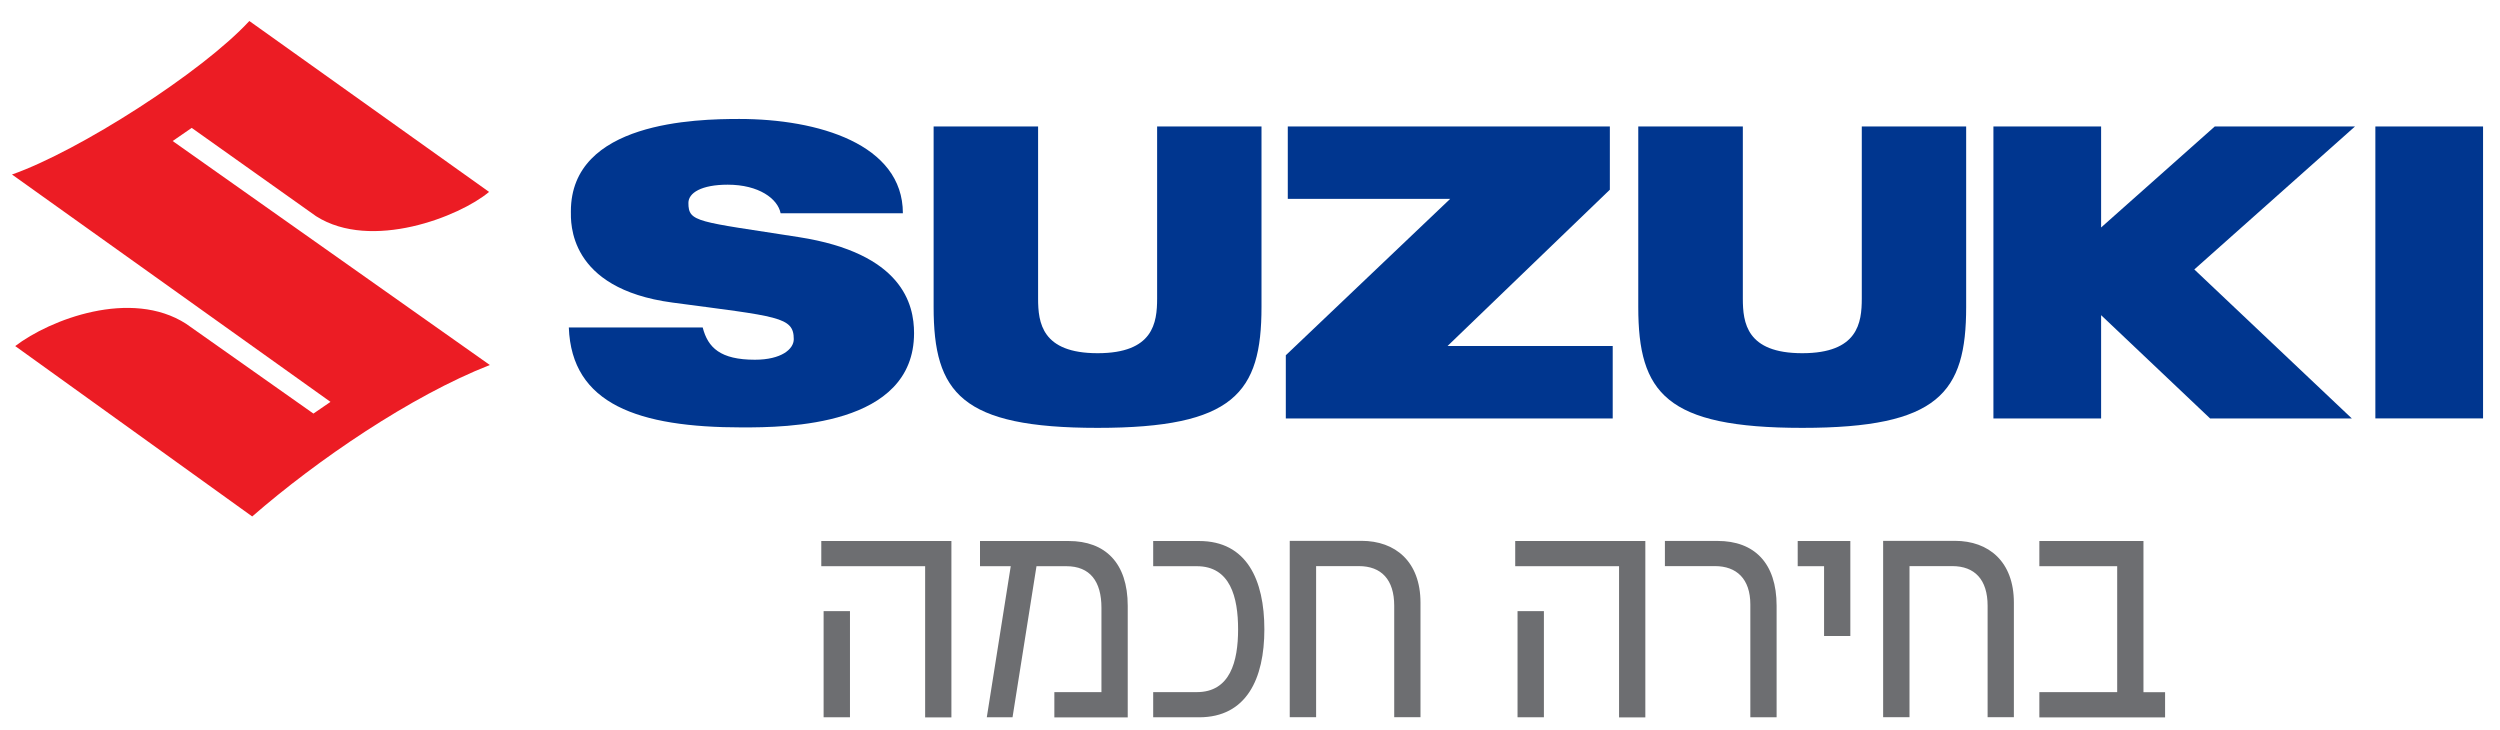
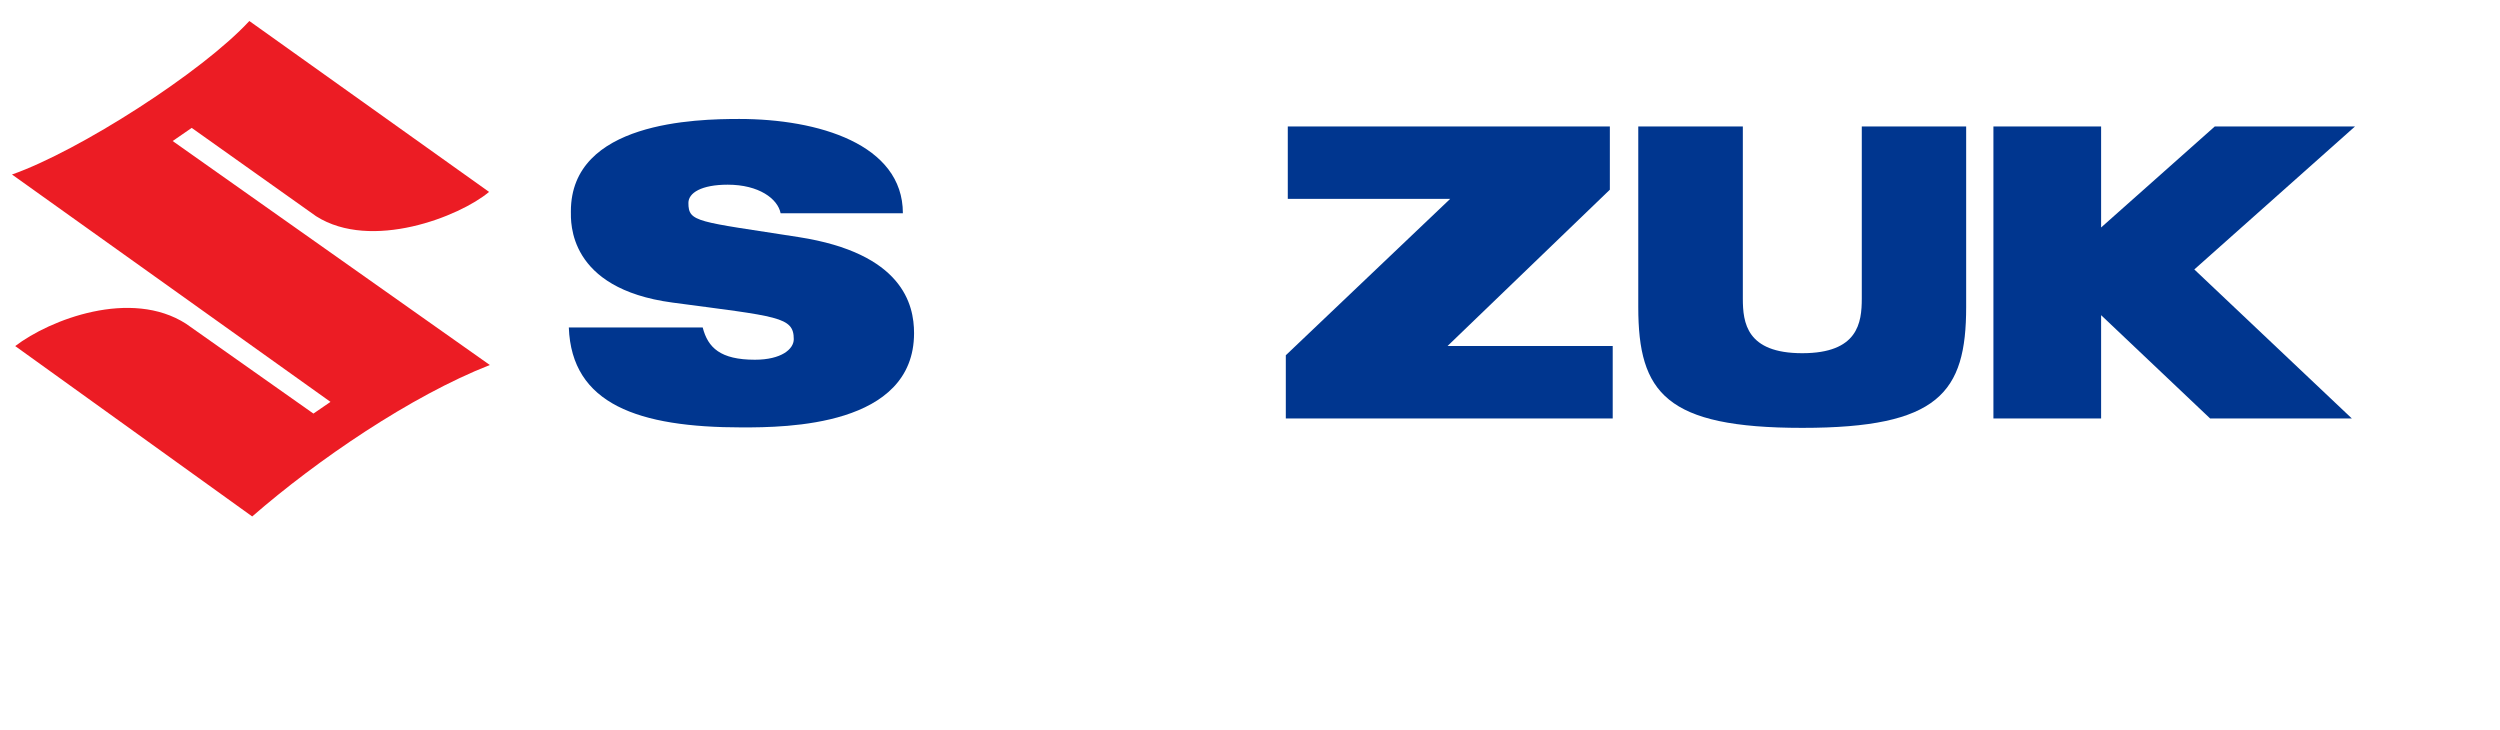
<svg xmlns="http://www.w3.org/2000/svg" width="185" height="54" viewBox="0 0 185 54" fill="none">
  <path d="M95.296 9.359V14.718H107.312L95.15 26.289V27.235V30.968H119.341V25.602H107.12L119.129 14.037V13.092V9.359H95.296Z" fill="#00368F" />
-   <path d="M183.746 9.359H175.777V30.962H183.746V9.359Z" fill="#00368F" />
  <path d="M163.893 9.359L155.482 16.833V9.359H147.513V30.968H155.482V23.322L163.55 30.968H174.038L162.379 19.939L174.269 9.359H163.893Z" fill="#00368F" />
  <path d="M137.772 9.359V22.093C137.772 23.884 137.494 26.137 133.367 26.137C129.241 26.137 128.97 23.884 128.97 22.093V9.359H121.232V22.721C121.232 29.078 123.276 31.662 133.367 31.662C143.459 31.662 145.496 29.072 145.496 22.721V9.359H137.772Z" fill="#00368F" />
-   <path d="M85.627 9.359V22.093C85.627 23.884 85.349 26.137 81.223 26.137C77.096 26.137 76.819 23.884 76.819 22.093V9.359H69.088V22.721C69.088 29.078 71.131 31.662 81.223 31.662C91.314 31.662 93.351 29.072 93.351 22.721V9.359H85.621H85.627Z" fill="#00368F" />
  <path d="M52 24.234C52.383 25.728 53.309 26.62 55.862 26.62C57.813 26.62 58.739 25.84 58.739 25.1C58.739 23.428 57.581 23.434 49.758 22.39C41.994 21.353 42.245 16.416 42.245 15.636C42.245 8.995 51.53 8.803 54.711 8.803C60.531 8.803 66.813 10.66 66.813 15.782H57.766C57.555 14.705 56.153 13.667 53.852 13.667C51.901 13.667 50.942 14.275 50.942 15.015C50.942 16.463 51.583 16.37 59.109 17.546C66.787 18.742 67.64 22.523 67.64 24.651C67.64 31.57 58.157 31.629 54.923 31.629C47.232 31.629 42.298 29.911 42.093 24.234H51.993H52Z" fill="#00368F" />
  <path d="M36.188 14.203C34.019 16.026 27.472 18.597 23.391 16L14.186 9.464L12.777 10.436L36.247 27.01C30.401 29.309 23.477 34.028 18.663 38.218L1.125 25.609C3.704 23.639 9.696 21.34 13.776 23.963L23.193 30.605L24.456 29.739L0.887 12.914C5.867 11.163 14.966 5.334 18.451 1.554L36.194 14.203H36.188Z" fill="#EC1C24" />
-   <path d="M150.912 53.08V51.217H156.672V41.899H150.912V40.035H158.616V51.223H160.216V53.087H150.912V53.08ZM147.083 53.08V44.826C147.083 42.89 146.13 41.892 144.464 41.892H141.303V53.074H139.352V40.022H144.656C147.169 40.022 149.027 41.562 149.027 44.595V53.074H147.076L147.083 53.08ZM134.981 47.066V41.899H133.03V40.035H136.925V47.066H134.981ZM129.525 53.08V44.727C129.525 42.837 128.507 41.892 126.906 41.892H123.203V40.029H127.098C129.823 40.029 131.469 41.667 131.469 44.826V53.08H129.518H129.525ZM112.298 45.223H114.249V53.08H112.298V45.223ZM119.81 53.08V41.899H112.126V40.035H121.755V53.087H119.804L119.81 53.08ZM103.172 53.08V44.826C103.172 42.89 102.22 41.892 100.553 41.892H97.392V53.074H95.441V40.022H100.745C103.258 40.022 105.116 41.562 105.116 44.595V53.074H103.165L103.172 53.08ZM88.735 53.08H85.336V51.217H88.564C91.03 51.217 91.619 48.956 91.619 46.571C91.619 44.185 91.037 41.899 88.564 41.899H85.336V40.035H88.735C92.26 40.035 93.563 42.916 93.563 46.571C93.563 50.225 92.24 53.08 88.735 53.08ZM78.022 53.08V51.217H81.507V44.978C81.507 43.016 80.661 41.899 78.908 41.899H76.7L74.927 53.08H73.023L74.795 41.899H72.52V40.035H79.08C81.785 40.035 83.452 41.654 83.452 44.833V53.087H78.016L78.022 53.08ZM60.947 45.223H62.898V53.08H60.947V45.223ZM68.46 53.08V41.899H60.775V40.035H70.404V53.087H68.453L68.46 53.08Z" fill="#6D6E71" />
</svg>